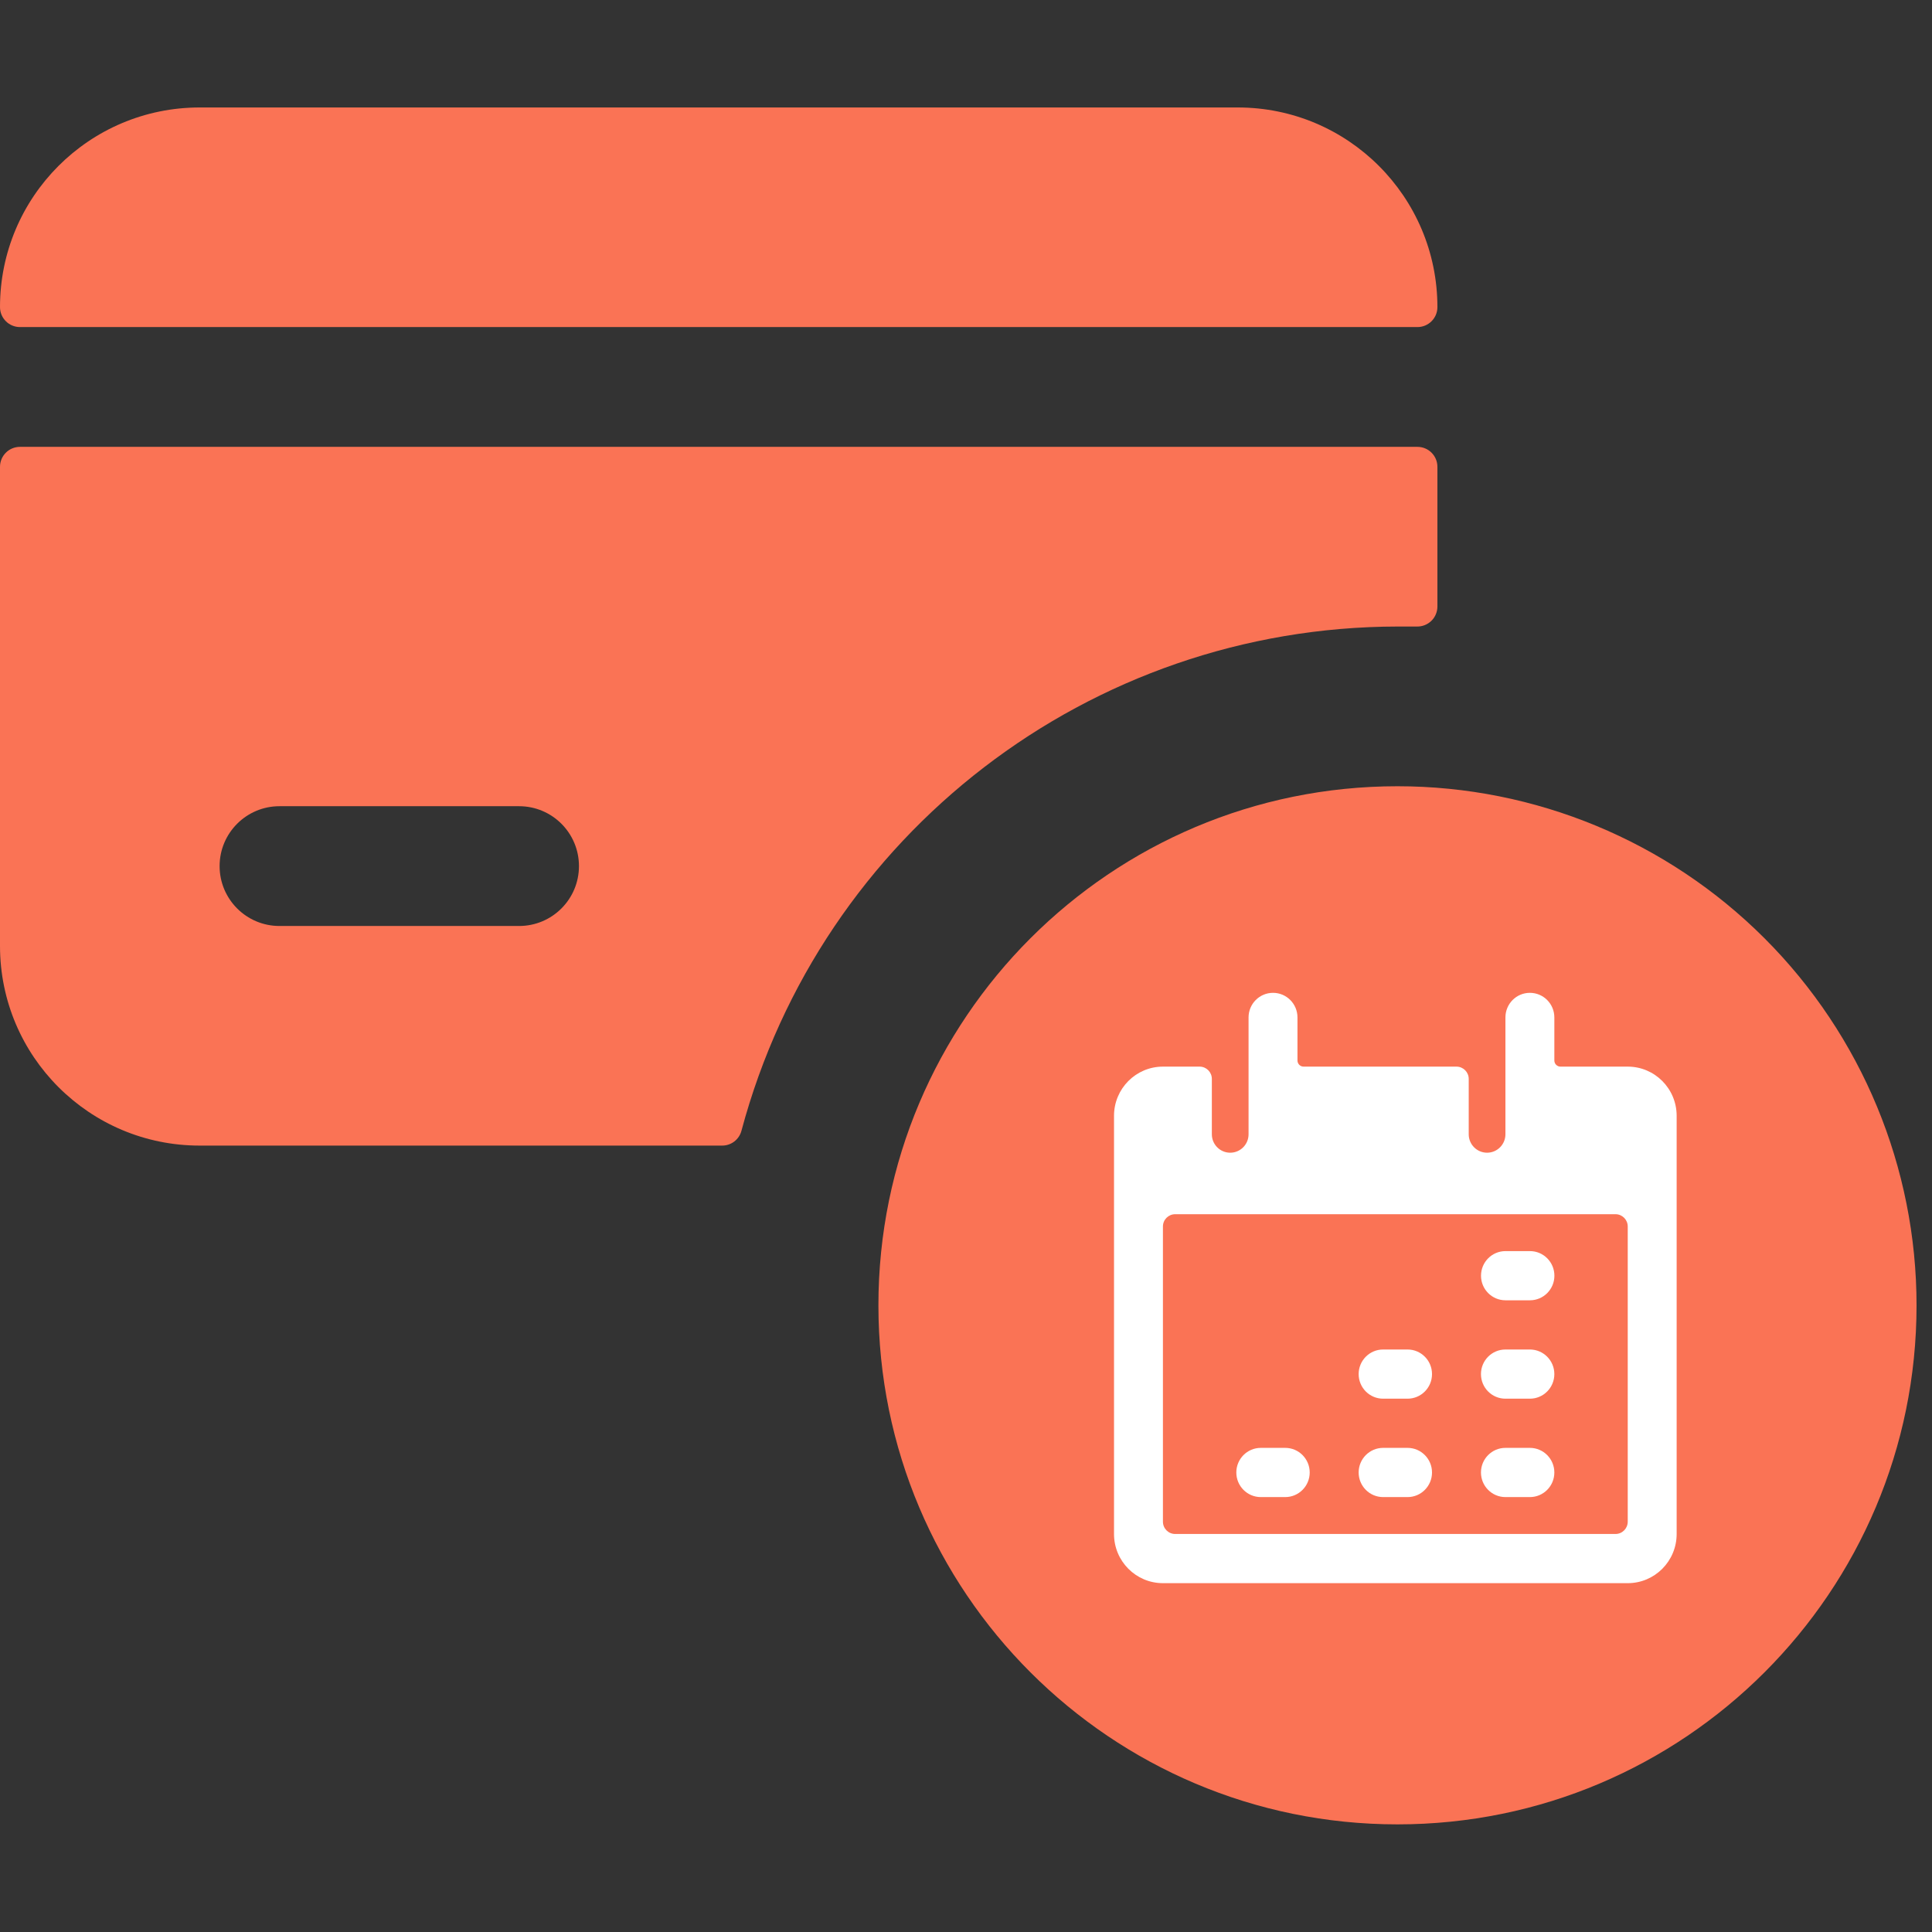
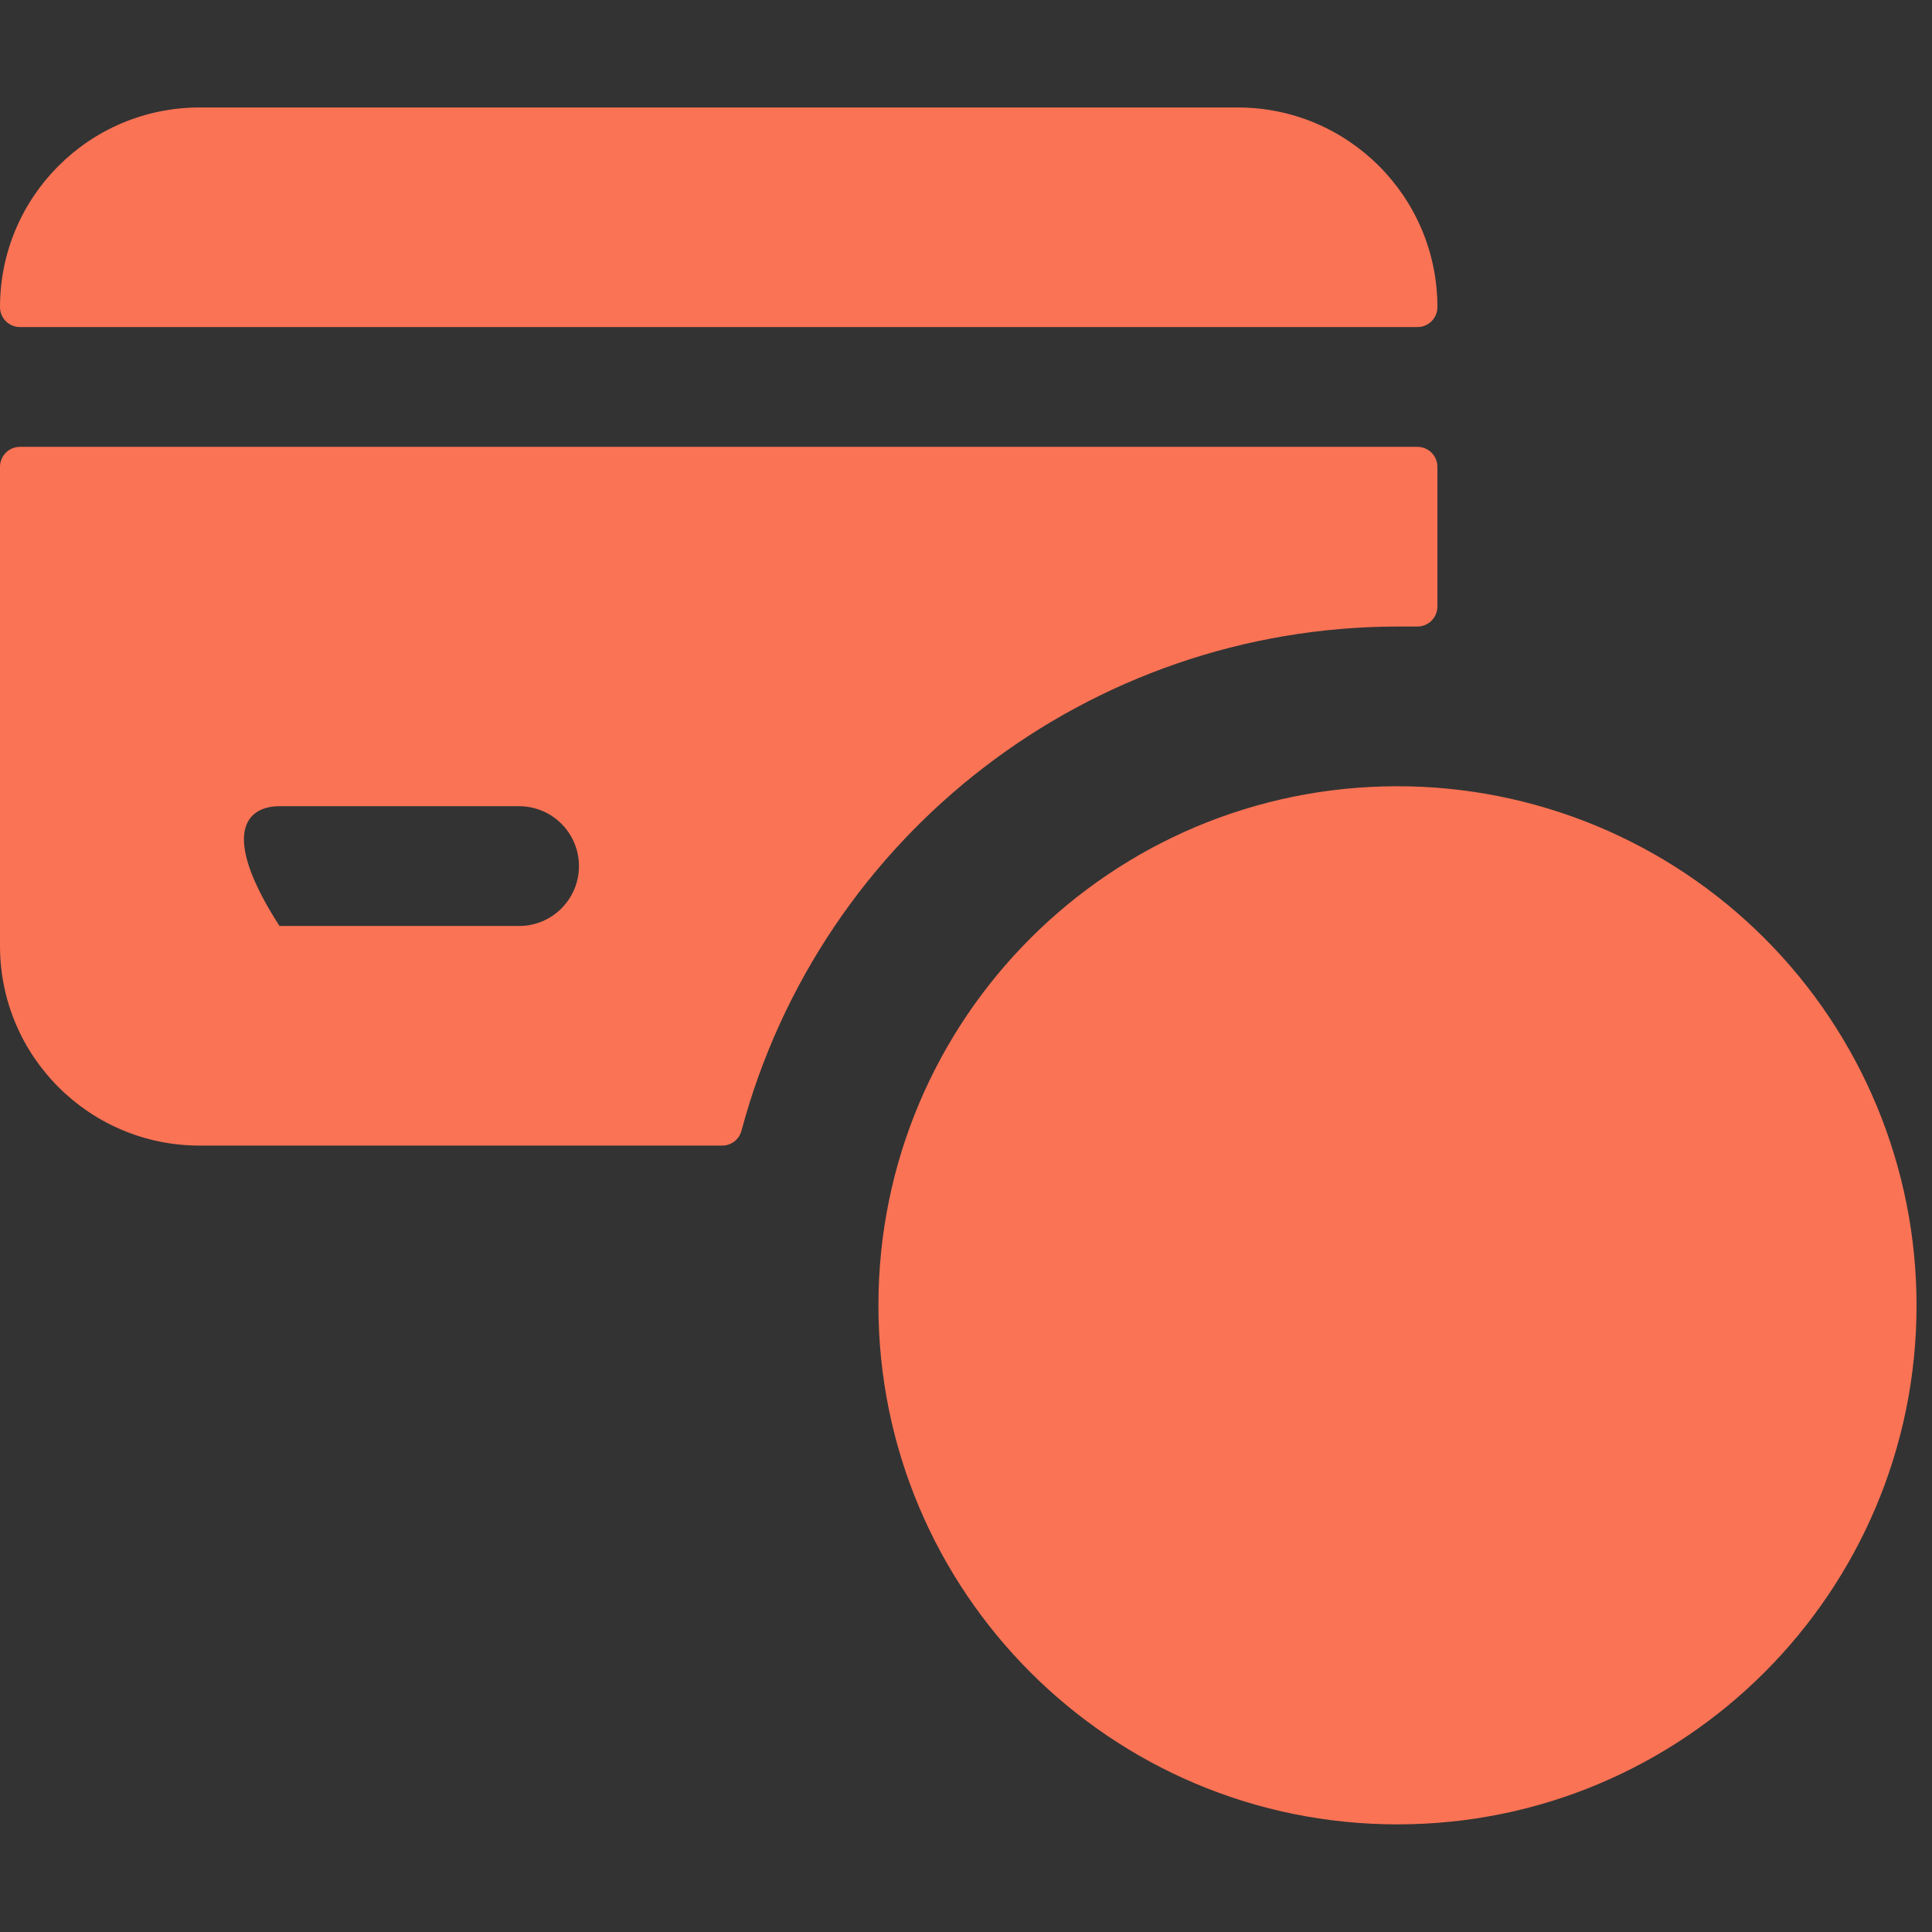
<svg xmlns="http://www.w3.org/2000/svg" width="72" height="72" viewBox="0 0 72 72" fill="none">
  <rect x="0" y="0" width="72" height="72" fill="#333333" stroke="none" />
-   <path fill-rule="evenodd" clip-rule="evenodd" d="M53.568 11.445C53.568 11.856 53.235 12.189 52.824 12.189H0.744C0.547 12.189 0.357 12.111 0.218 11.971C0.078 11.831 0 11.642 0 11.445C0 7.336 3.331 4.005 7.44 4.005H46.128C50.237 4.005 53.568 7.336 53.568 11.445ZM52.08 23.349H52.803C53.004 23.354 53.198 23.277 53.342 23.138C53.486 22.998 53.567 22.806 53.568 22.605V17.397C53.568 16.986 53.235 16.653 52.824 16.653H0.744C0.333 16.653 0 16.986 0 17.397V35.253C0 39.362 3.331 42.693 7.44 42.693H26.915C27.252 42.693 27.547 42.465 27.632 42.139C30.595 31.068 40.619 23.363 52.08 23.349ZM10.416 30.045H19.344C20.577 30.045 21.576 31.044 21.576 32.277C21.576 33.51 20.577 34.509 19.344 34.509H10.416C9.183 34.509 8.184 33.51 8.184 32.277C8.184 31.044 9.183 30.045 10.416 30.045Z" fill="#FA7355" />
+   <path fill-rule="evenodd" clip-rule="evenodd" d="M53.568 11.445C53.568 11.856 53.235 12.189 52.824 12.189H0.744C0.547 12.189 0.357 12.111 0.218 11.971C0.078 11.831 0 11.642 0 11.445C0 7.336 3.331 4.005 7.44 4.005H46.128C50.237 4.005 53.568 7.336 53.568 11.445ZM52.08 23.349H52.803C53.004 23.354 53.198 23.277 53.342 23.138C53.486 22.998 53.567 22.806 53.568 22.605V17.397C53.568 16.986 53.235 16.653 52.824 16.653H0.744C0.333 16.653 0 16.986 0 17.397V35.253C0 39.362 3.331 42.693 7.44 42.693H26.915C27.252 42.693 27.547 42.465 27.632 42.139C30.595 31.068 40.619 23.363 52.08 23.349ZM10.416 30.045H19.344C20.577 30.045 21.576 31.044 21.576 32.277C21.576 33.51 20.577 34.509 19.344 34.509H10.416C8.184 31.044 9.183 30.045 10.416 30.045Z" fill="#FA7355" />
  <path d="M52.08 29.301C41.397 29.301 32.736 37.961 32.736 48.645C32.736 59.328 41.397 67.989 52.08 67.989C62.763 67.989 71.424 59.328 71.424 48.645C71.424 43.514 69.386 38.594 65.758 34.967C62.13 31.339 57.21 29.301 52.08 29.301Z" fill="#FA7355" />
-   <path fill-rule="evenodd" clip-rule="evenodd" d="M60.661 39.75H58.154C58.028 39.75 57.926 39.647 57.926 39.521V37.917C57.926 37.41 57.518 37 57.014 37C56.511 37 56.103 37.41 56.103 37.917V42.271C56.103 42.651 55.796 42.958 55.419 42.958C55.041 42.958 54.735 42.651 54.735 42.271V40.208C54.735 39.955 54.531 39.75 54.279 39.75H48.581C48.456 39.75 48.354 39.648 48.353 39.522V37.917C48.353 37.41 47.945 37 47.442 37C46.938 37 46.53 37.41 46.53 37.917V42.271C46.53 42.651 46.224 42.958 45.846 42.958C45.468 42.958 45.162 42.651 45.162 42.271V40.208C45.162 39.955 44.958 39.75 44.706 39.75H43.339C42.332 39.75 41.516 40.571 41.516 41.583V57.167C41.516 58.179 42.332 59 43.339 59H60.661C61.668 59 62.484 58.179 62.484 57.167V41.583C62.484 40.571 61.668 39.75 60.661 39.75ZM60.661 56.708C60.661 56.962 60.457 57.167 60.205 57.167H43.795C43.543 57.167 43.339 56.962 43.339 56.708V45.708C43.339 45.455 43.543 45.25 43.795 45.25H60.205C60.457 45.25 60.661 45.455 60.661 45.708V56.708ZM57.017 46.625H56.105C55.601 46.625 55.193 47.035 55.193 47.542C55.193 48.048 55.601 48.458 56.105 48.458H57.017C57.52 48.458 57.928 48.048 57.928 47.542C57.928 47.035 57.52 46.625 57.017 46.625ZM52.456 50.292H51.544C51.041 50.292 50.633 50.702 50.633 51.208C50.633 51.715 51.041 52.125 51.544 52.125H52.456C52.959 52.125 53.367 51.715 53.367 51.208C53.367 50.702 52.959 50.292 52.456 50.292ZM56.103 50.292H57.014C57.518 50.292 57.926 50.702 57.926 51.208C57.926 51.715 57.518 52.125 57.014 52.125H56.103C55.599 52.125 55.191 51.715 55.191 51.208C55.191 50.702 55.599 50.292 56.103 50.292ZM47.897 53.958H46.986C46.482 53.958 46.074 54.369 46.074 54.875C46.074 55.381 46.482 55.792 46.986 55.792H47.897C48.401 55.792 48.809 55.381 48.809 54.875C48.809 54.369 48.401 53.958 47.897 53.958ZM51.544 53.958H52.456C52.959 53.958 53.367 54.369 53.367 54.875C53.367 55.381 52.959 55.792 52.456 55.792H51.544C51.041 55.792 50.633 55.381 50.633 54.875C50.633 54.369 51.041 53.958 51.544 53.958ZM57.014 53.958H56.103C55.599 53.958 55.191 54.369 55.191 54.875C55.191 55.381 55.599 55.792 56.103 55.792H57.014C57.518 55.792 57.926 55.381 57.926 54.875C57.926 54.369 57.518 53.958 57.014 53.958Z" fill="white" />
</svg>